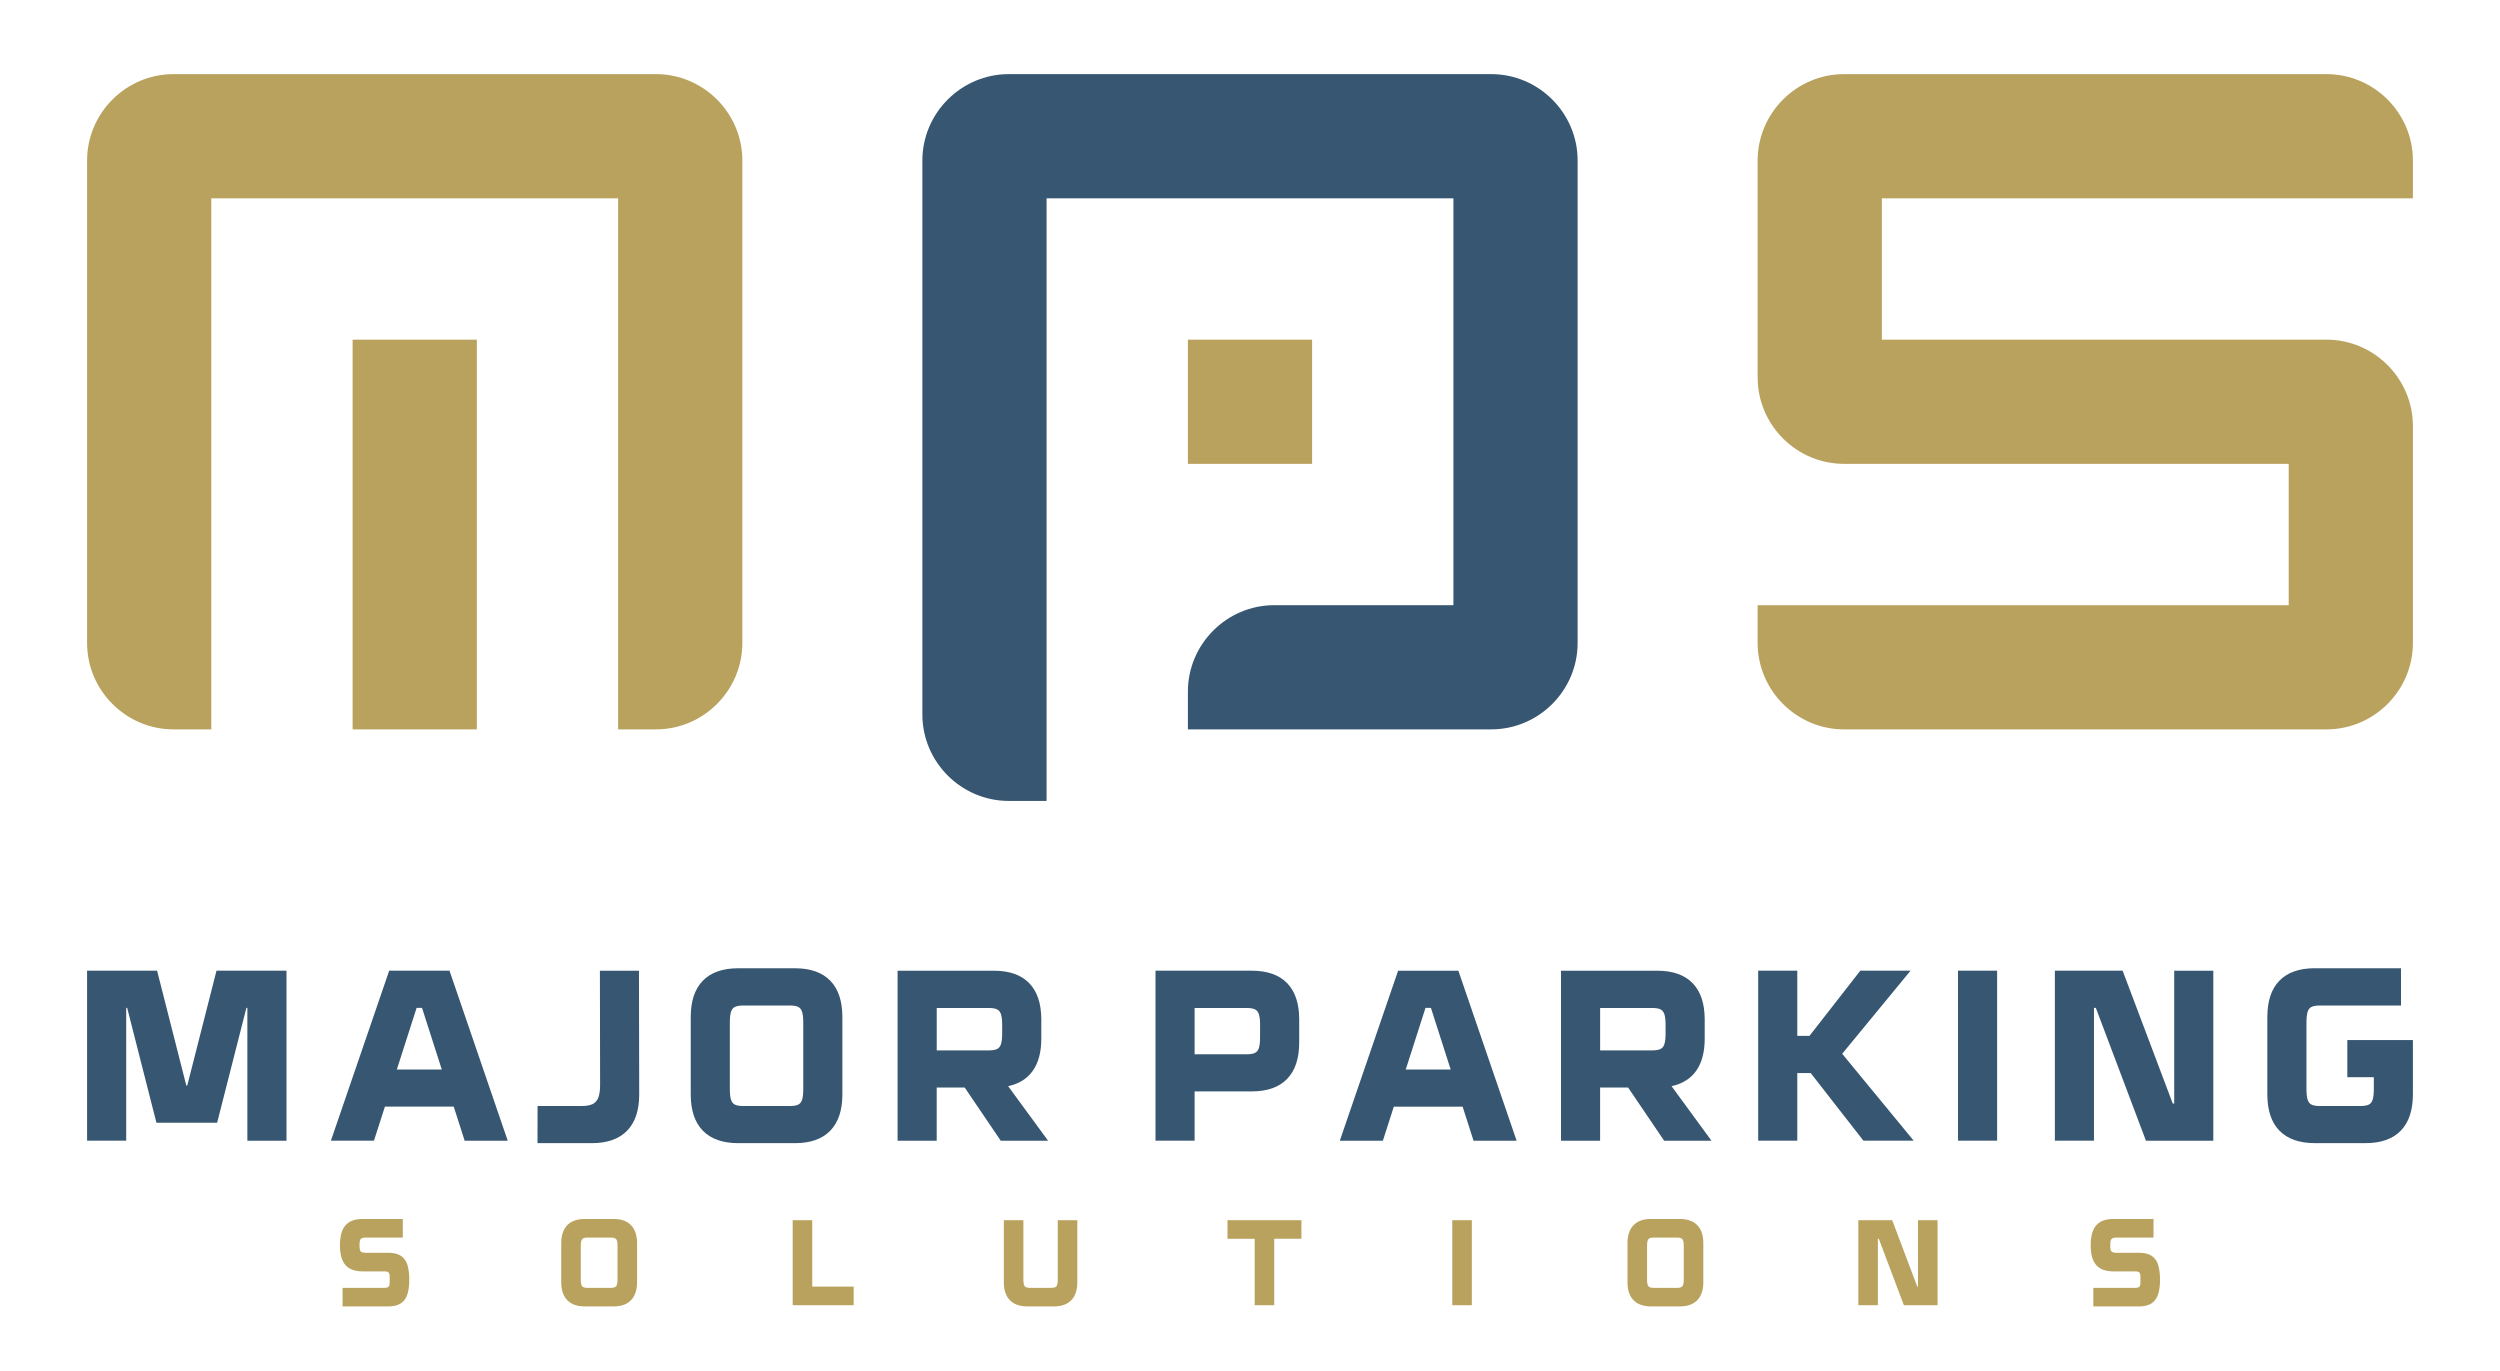
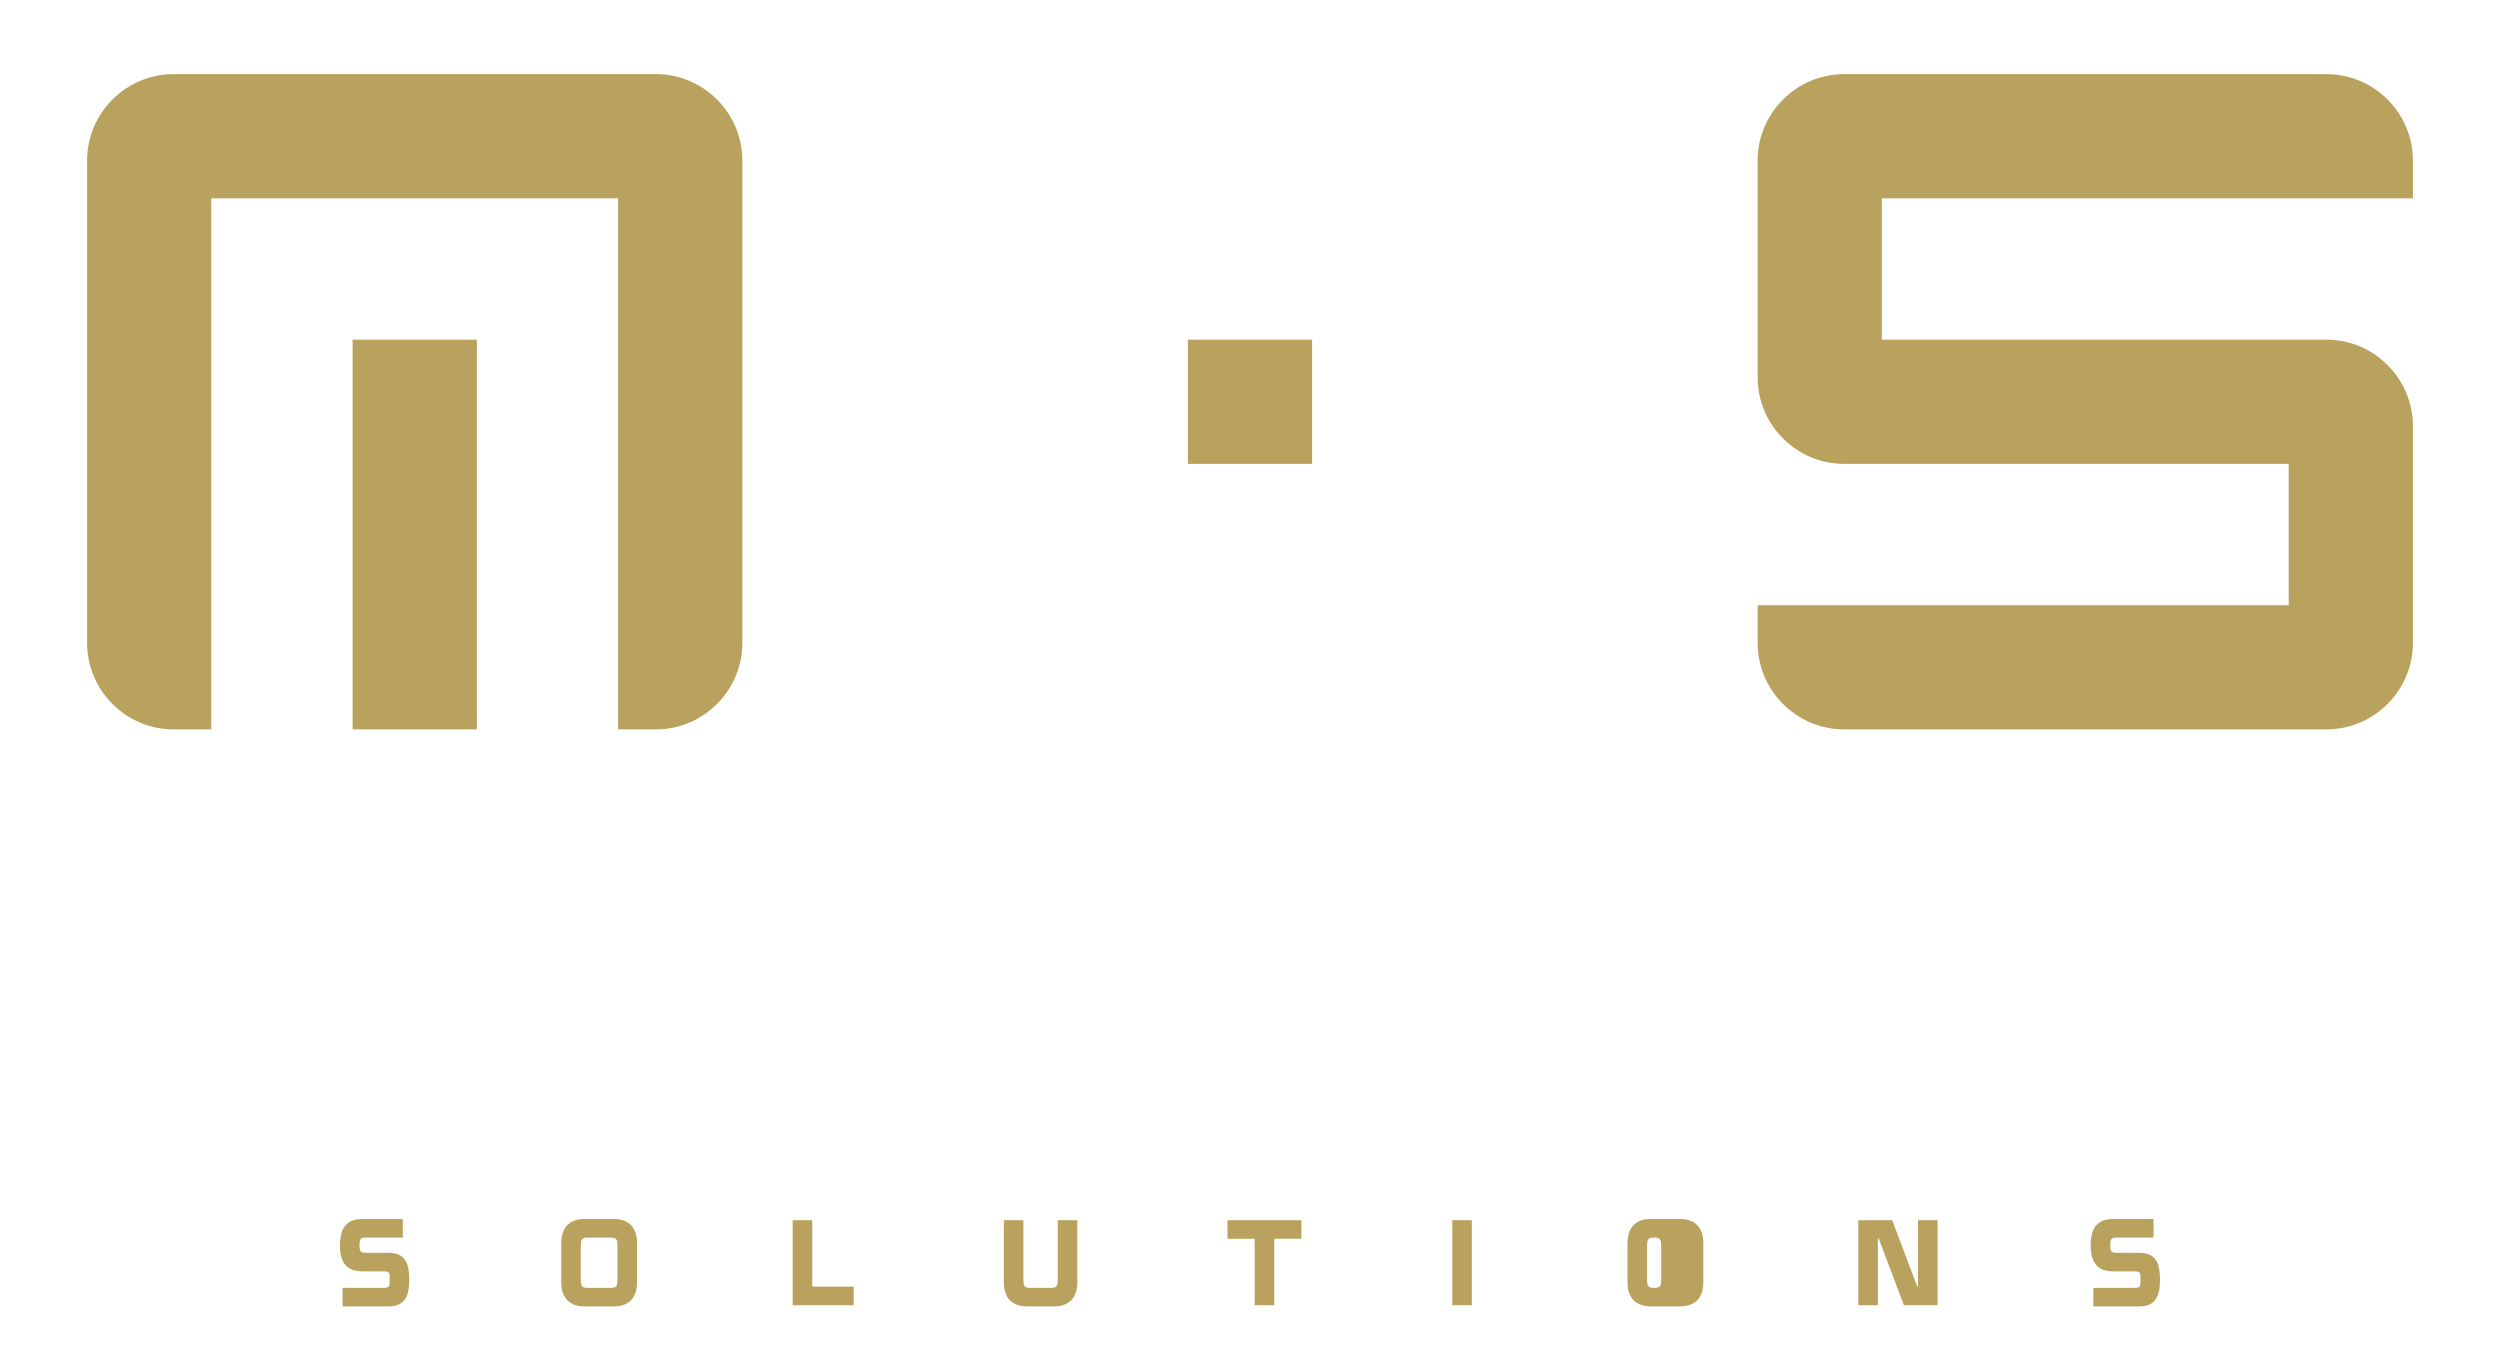
<svg xmlns="http://www.w3.org/2000/svg" id="Layer_1" data-name="Layer 1" viewBox="0 0 5000 2741.18">
  <defs>
    <style> .cls-1 { fill: #b9a25d; } .cls-1, .cls-2 { fill-rule: evenodd; } .cls-2 { fill: #365672; } </style>
  </defs>
-   <path class="cls-1" d="M4186.65,2612.82h91q15.53,0,24.88-5.81T4316,2589.2q4.07-12,4-30.25t-4-30.08c-2.75-7.86-7.21-13.72-13.45-17.57s-14.49-5.71-24.88-5.71h-42.87c-4.22,0-7.33-.33-9.36-1.16a6.41,6.41,0,0,1-4-4.47,32.34,32.34,0,0,1-.85-9.3,34.58,34.58,0,0,1,.85-9.6,6.64,6.64,0,0,1,4-4.69c2-.91,5.14-1.3,9.36-1.21l72.26.07v-37.29h-79.68q-16.46,0-26.59,5.91a34,34,0,0,0-14.74,17.57c-3.07,7.81-4.62,17.53-4.58,29.11a93,93,0,0,0,2.3,22.07,43,43,0,0,0,7.74,16.39,33.49,33.49,0,0,0,14.17,10.23c5.92,2.33,13.12,3.54,21.7,3.54h41.78a23.23,23.23,0,0,1,6.71.68,5.85,5.85,0,0,1,3.53,2.55,11.88,11.88,0,0,1,1.3,5c.16,2.13.25,4.85.19,8.13s0,6-.19,8.18a11.91,11.91,0,0,1-1.3,5.11,5.69,5.69,0,0,1-3.49,2.55,23.32,23.32,0,0,1-6.75.72h-82.5ZM3836,2440.38v132.86h-1.45l-50.12-132.86h-67.77v170h39.11V2477.53h1.85l50.13,132.87h67.36v-170Zm-527.73,135.29a22.07,22.07,0,0,1-8.67-1.19,7.55,7.55,0,0,1-4.33-5.09c-.81-2.55-1.23-6.39-1.18-11.47v-65c0-5.11.36-8.91,1.17-11.45a7.56,7.56,0,0,1,4.33-5.1,22.13,22.13,0,0,1,8.67-1.18h45.09a22.31,22.31,0,0,1,8.71,1.18,7.53,7.53,0,0,1,4.28,5.1c.82,2.54,1.21,6.34,1.19,11.45v65c0,5.08-.38,8.92-1.19,11.47a7.51,7.51,0,0,1-4.28,5.09,22.29,22.29,0,0,1-8.71,1.19Zm-6.09,37.15h57.25q23.09,0,35.1-12.46t12.1-36.1v-77.73q-.06-23.76-12.1-36.15t-35.1-12.44h-57.25q-23.05.07-35.09,12.44t-12.1,36.15v77.73q.06,23.73,12.1,36.1T3302.16,2612.82Zm-397.61-2.42h39.09v-170h-39.09Zm-301.69-170H2455v37.15h54.37V2610.4h39.1V2477.53h54.37ZM2054.8,2612.82h52.71q23,0,35.06-12.46c8-8.22,12-20.28,12.06-36.1V2440.38h-39.11v117.54a52.53,52.53,0,0,1-.6,9.32,11.28,11.28,0,0,1-2.23,5.4,8.06,8.06,0,0,1-4.33,2.46,29.62,29.62,0,0,1-6.92.57h-40.56a29.67,29.67,0,0,1-6.92-.57,7.82,7.82,0,0,1-4.3-2.46,11.08,11.08,0,0,1-2.23-5.4,52.76,52.76,0,0,1-.65-9.32V2440.38h-39.11v123.88q.08,23.73,12.11,36.1T2054.8,2612.82Zm-430.33-39.58V2440.38h-39.1v170h122v-37.16Zm-448.71,2.43a22.1,22.1,0,0,1-8.67-1.19,7.55,7.55,0,0,1-4.33-5.09c-.8-2.55-1.21-6.39-1.17-11.47v-65c0-5.11.37-8.91,1.17-11.45a7.56,7.56,0,0,1,4.33-5.1,22.13,22.13,0,0,1,8.67-1.18h45.09a22.31,22.31,0,0,1,8.71,1.18,7.54,7.54,0,0,1,4.29,5.1c.81,2.54,1.21,6.34,1.17,11.45v65c0,5.08-.36,8.92-1.17,11.47a7.52,7.52,0,0,1-4.29,5.09,22.29,22.29,0,0,1-8.71,1.19Zm-6.08,37.15h57.25q23.07,0,35.09-12.46t12.11-36.1v-77.73q-.08-23.76-12.11-36.15t-35.09-12.44h-57.25q-23.07.07-35.1,12.44t-12.1,36.15v77.73q.06,23.73,12.1,36.1T1169.68,2612.82Zm-484.5,0h91q15.54,0,24.9-5.81t13.43-17.81q4.08-12,4-30.25t-4-30.08c-2.75-7.86-7.2-13.72-13.43-17.57s-14.5-5.71-24.9-5.71H733.32c-4.21,0-7.33-.33-9.36-1.16a6.42,6.42,0,0,1-4-4.47,32.34,32.34,0,0,1-.85-9.3,34.58,34.58,0,0,1,.85-9.6,6.65,6.65,0,0,1,4-4.69c2-.91,5.15-1.3,9.36-1.21l72.26.07v-37.29H725.91q-16.45,0-26.6,5.91a34.14,34.14,0,0,0-14.74,17.57q-4.61,11.72-4.57,29.11a91.44,91.44,0,0,0,2.31,22.07A42.81,42.81,0,0,0,690,2529a33.37,33.37,0,0,0,14.17,10.23c5.91,2.33,13.11,3.54,21.7,3.54h41.77a23.39,23.39,0,0,1,6.73.68,5.88,5.88,0,0,1,3.52,2.55,11.88,11.88,0,0,1,1.3,5c.16,2.13.24,4.85.2,8.13s0,6-.2,8.18a12.05,12.05,0,0,1-1.3,5.11,5.75,5.75,0,0,1-3.48,2.55,23.47,23.47,0,0,1-6.77.72h-82.5Z" />
+   <path class="cls-1" d="M4186.65,2612.82h91q15.53,0,24.88-5.81T4316,2589.2q4.07-12,4-30.25t-4-30.08c-2.75-7.86-7.21-13.72-13.45-17.57s-14.49-5.71-24.88-5.71h-42.87c-4.22,0-7.33-.33-9.36-1.16a6.41,6.41,0,0,1-4-4.47,32.34,32.34,0,0,1-.85-9.3,34.58,34.58,0,0,1,.85-9.6,6.64,6.64,0,0,1,4-4.69c2-.91,5.14-1.3,9.36-1.21l72.26.07v-37.29h-79.68q-16.46,0-26.59,5.91a34,34,0,0,0-14.74,17.57c-3.07,7.81-4.62,17.53-4.58,29.11a93,93,0,0,0,2.3,22.07,43,43,0,0,0,7.74,16.39,33.49,33.49,0,0,0,14.17,10.23c5.92,2.33,13.12,3.54,21.7,3.54h41.78a23.23,23.23,0,0,1,6.71.68,5.85,5.85,0,0,1,3.53,2.55,11.88,11.88,0,0,1,1.3,5c.16,2.13.25,4.85.19,8.13s0,6-.19,8.18a11.91,11.91,0,0,1-1.3,5.11,5.69,5.69,0,0,1-3.49,2.55,23.32,23.32,0,0,1-6.75.72h-82.5ZM3836,2440.38v132.86h-1.45l-50.12-132.86h-67.77v170h39.11V2477.53h1.85l50.13,132.87h67.36v-170Zm-527.73,135.29a22.07,22.07,0,0,1-8.67-1.19,7.55,7.55,0,0,1-4.33-5.09c-.81-2.55-1.23-6.39-1.18-11.47v-65c0-5.11.36-8.91,1.17-11.45a7.56,7.56,0,0,1,4.33-5.1,22.13,22.13,0,0,1,8.67-1.18a22.31,22.31,0,0,1,8.71,1.18,7.53,7.53,0,0,1,4.28,5.1c.82,2.54,1.21,6.34,1.19,11.45v65c0,5.08-.38,8.92-1.19,11.47a7.51,7.51,0,0,1-4.28,5.09,22.29,22.29,0,0,1-8.71,1.19Zm-6.09,37.15h57.25q23.09,0,35.1-12.46t12.1-36.1v-77.73q-.06-23.76-12.1-36.15t-35.1-12.44h-57.25q-23.05.07-35.09,12.44t-12.1,36.15v77.73q.06,23.73,12.1,36.1T3302.16,2612.82Zm-397.61-2.42h39.09v-170h-39.09Zm-301.69-170H2455v37.15h54.37V2610.4h39.1V2477.53h54.37ZM2054.8,2612.82h52.71q23,0,35.06-12.46c8-8.22,12-20.28,12.06-36.1V2440.38h-39.11v117.54a52.53,52.53,0,0,1-.6,9.32,11.28,11.28,0,0,1-2.23,5.4,8.06,8.06,0,0,1-4.33,2.46,29.62,29.62,0,0,1-6.92.57h-40.56a29.67,29.67,0,0,1-6.92-.57,7.82,7.82,0,0,1-4.3-2.46,11.08,11.08,0,0,1-2.23-5.4,52.76,52.76,0,0,1-.65-9.32V2440.38h-39.11v123.88q.08,23.73,12.11,36.1T2054.8,2612.82Zm-430.33-39.58V2440.38h-39.1v170h122v-37.16Zm-448.71,2.43a22.1,22.1,0,0,1-8.67-1.19,7.55,7.55,0,0,1-4.33-5.09c-.8-2.55-1.21-6.39-1.17-11.47v-65c0-5.11.37-8.91,1.17-11.45a7.56,7.56,0,0,1,4.33-5.1,22.13,22.13,0,0,1,8.67-1.18h45.09a22.31,22.31,0,0,1,8.71,1.18,7.54,7.54,0,0,1,4.29,5.1c.81,2.54,1.21,6.34,1.17,11.45v65c0,5.08-.36,8.92-1.17,11.47a7.52,7.52,0,0,1-4.29,5.09,22.29,22.29,0,0,1-8.71,1.19Zm-6.08,37.15h57.25q23.07,0,35.09-12.46t12.11-36.1v-77.73q-.08-23.76-12.11-36.15t-35.09-12.44h-57.25q-23.07.07-35.1,12.44t-12.1,36.15v77.73q.06,23.73,12.1,36.1T1169.68,2612.82Zm-484.5,0h91q15.54,0,24.9-5.81t13.43-17.81q4.08-12,4-30.25t-4-30.08c-2.75-7.86-7.2-13.72-13.43-17.57s-14.5-5.71-24.9-5.71H733.32c-4.21,0-7.33-.33-9.36-1.16a6.42,6.42,0,0,1-4-4.47,32.34,32.34,0,0,1-.85-9.3,34.58,34.58,0,0,1,.85-9.6,6.65,6.65,0,0,1,4-4.69c2-.91,5.15-1.3,9.36-1.21l72.26.07v-37.29H725.91q-16.45,0-26.6,5.91a34.14,34.14,0,0,0-14.74,17.57q-4.61,11.72-4.57,29.11a91.44,91.44,0,0,0,2.31,22.07A42.81,42.81,0,0,0,690,2529a33.37,33.37,0,0,0,14.17,10.23c5.91,2.33,13.11,3.54,21.7,3.54h41.77a23.39,23.39,0,0,1,6.73.68,5.88,5.88,0,0,1,3.52,2.55,11.88,11.88,0,0,1,1.3,5c.16,2.13.24,4.85.2,8.13s0,6-.2,8.18a12.05,12.05,0,0,1-1.3,5.11,5.75,5.75,0,0,1-3.48,2.55,23.47,23.47,0,0,1-6.77.72h-82.5Z" />
  <path class="cls-1" d="M2375.78,679.29h248.43V927.7H2375.78ZM422.6,1458.75V396.65h813.68v1062.1h75.61c95,0,172.81-77.76,172.81-172.81V321.06c0-95.07-77.78-172.82-172.82-172.82H347c-95.06,0-172.82,77.75-172.82,172.82v964.88c0,95,77.76,172.81,172.82,172.81Zm531.05,0V679.29H705.23v779.46Zm2810.06-248.41H3515.28v75.6c0,95,77.77,172.81,172.82,172.81H4653c95.06,0,172.81-77.76,172.81-172.81V852.11c0-95.07-77.76-172.82-172.82-172.82H3763.71V396.65h1062.1V321.06c0-95.07-77.76-172.82-172.82-172.82H3688.1c-95,0-172.82,77.75-172.82,172.82V754.89c0,95.05,77.77,172.82,172.82,172.82h889.29v282.64Z" />
-   <path class="cls-2" d="M1873.45,2016H1976c7.45-.17,13.19.65,17.31,2.35s7.05,5.11,8.67,10.21,2.44,12.7,2.36,22.9v13.86c.08,10.12-.74,17.81-2.36,22.92s-4.45,8.49-8.67,10.18-9.86,2.51-17.31,2.35H1873.45Zm128.09,265.49h94.65l-79.92-109.15c21.7-4.69,38.22-15,49.4-30.91s16.84-37.09,16.92-63.49v-39.34q-.12-47.49-24.21-72.31c-16-16.43-39.43-24.78-70.2-24.85h-193v340h78.22V2175.07h56ZM1488,2212c-7.45.16-13.19-.65-17.33-2.35s-7-5.1-8.66-10.21-2.42-12.79-2.34-22.91v-130c-.08-10.2.72-17.81,2.34-22.92s4.54-8.49,8.66-10.18,9.88-2.53,17.33-2.35h90.2c7.45-.18,13.28.63,17.41,2.35s7,5.1,8.58,10.18,2.43,12.72,2.34,22.92v130c.09,10.12-.72,17.81-2.34,22.91s-4.45,8.51-8.58,10.21-10,2.51-17.41,2.35Zm-12.14,74.33h114.49q46.14-.14,70.2-24.94t24.2-72.23V2033.7q-.11-47.51-24.2-72.31c-16-16.42-39.44-24.77-70.2-24.86H1475.88c-30.77.09-54.17,8.44-70.2,24.86s-24.13,40.65-24.21,72.31v155.44q.12,47.51,24.21,72.24T1475.88,2286.32Zm-400.82,0H1184q46.17-.14,70.2-24.94c16.12-16.44,24.13-40.57,24.21-72.23l-.48-247.75h-78.13l.4,227.92c.08,10.93-1.13,19.44-3.48,25.67s-6.39,10.69-11.82,13.28-12.88,3.79-22.11,3.72h-87.69ZM793.68,2139l39.52-123.23h10.85L883.56,2139Zm135.63,142.49h86.15L899,1941.4H778.38l-116.59,340h86.15l21.86-68.17H907.45ZM573,1941.4H433L374.5,2171.18h-1.87L314.18,1941.4h-140v340H252.4V2015.73h1.94l58.54,229.78H434.25l58.54-229.78h1.94v265.72H573Z" />
-   <path class="cls-2" d="M4825.81,2080.1H4694.65v74.32h53v22.1c.08,10.12-.73,17.81-2.35,22.91s-4.46,8.51-8.58,10.21-10,2.51-17.41,2.35h-78.05c-7.45.16-13.2-.65-17.32-2.35s-7.05-5.1-8.67-10.21-2.44-12.79-2.35-22.91v-130c-.08-10.2.73-17.81,2.35-22.92s4.53-8.49,8.67-10.18,9.87-2.53,17.32-2.35H4802v-74.59H4629.07c-30.78.09-54.17,8.44-70.2,24.86s-24.14,40.65-24.21,72.31v155.44q.1,47.51,24.21,72.24t70.2,24.94h102.34q46.16-.14,70.19-24.94t24.21-72.23Zm-477.39-138.7v265.72h-2.92L4245.26,1941.4H4109.72v340h78.22V2015.73h3.72l100.24,265.72h134.72v-340Zm-432.39,340h78.21v-340H3916Zm-189.17,0h100.57l-143.07-173.84,136.75-166.21H3720.63l-101.69,130.43h-24.37V1941.4h-78.22v340h78.22V2146.16h26.88ZM3200.24,2016h102.58c7.45-.17,13.19.65,17.33,2.35s7,5.11,8.65,10.21,2.45,12.7,2.36,22.9v13.86c.09,10.12-.73,17.81-2.36,22.92s-4.45,8.49-8.65,10.18-9.88,2.51-17.33,2.35H3200.24Zm128.08,265.49H3423l-79.91-109.15c21.7-4.69,38.21-15,49.38-30.91s16.84-37.09,16.92-63.49v-39.34q-.12-47.49-24.21-72.31c-16-16.43-39.43-24.78-70.2-24.85H3122v340h78.22V2175.07h56ZM2811.49,2139,2851,2015.73h10.84L2901.37,2139Zm135.62,142.49h86.15l-116.5-340H2796.19l-116.6,340h86.16l21.86-68.17h137.64Zm-427-208.4c.08,10.12-.74,17.8-2.36,22.91s-4.45,8.51-8.67,10.21-9.86,2.51-17.31,2.34H2389.23V2016h102.59c7.45-.17,13.19.65,17.31,2.35s7,5.11,8.67,10.21,2.44,12.7,2.36,22.9ZM2504,1941.4H2311v340h78.22v-98.61H2504q46.15-.12,70.2-24.93t24.21-72.24v-47.11q-.12-47.49-24.21-72.31C2558.13,1949.82,2534.73,1941.47,2504,1941.4Z" />
-   <path class="cls-2" d="M2581,1458.75h401.44c95,0,172.81-77.75,172.81-172.81V321.06c0-95.07-77.76-172.82-172.81-172.82h-964.9c-95,0-172.8,77.79-172.8,172.82v790.58h0v317.43c0,95,77.76,172.8,172.8,172.8h75.61V396.67h813.69v813.67H2866v0H2548.58c-95,0-172.8,77.76-172.8,172.81v75.61H2581Z" />
</svg>